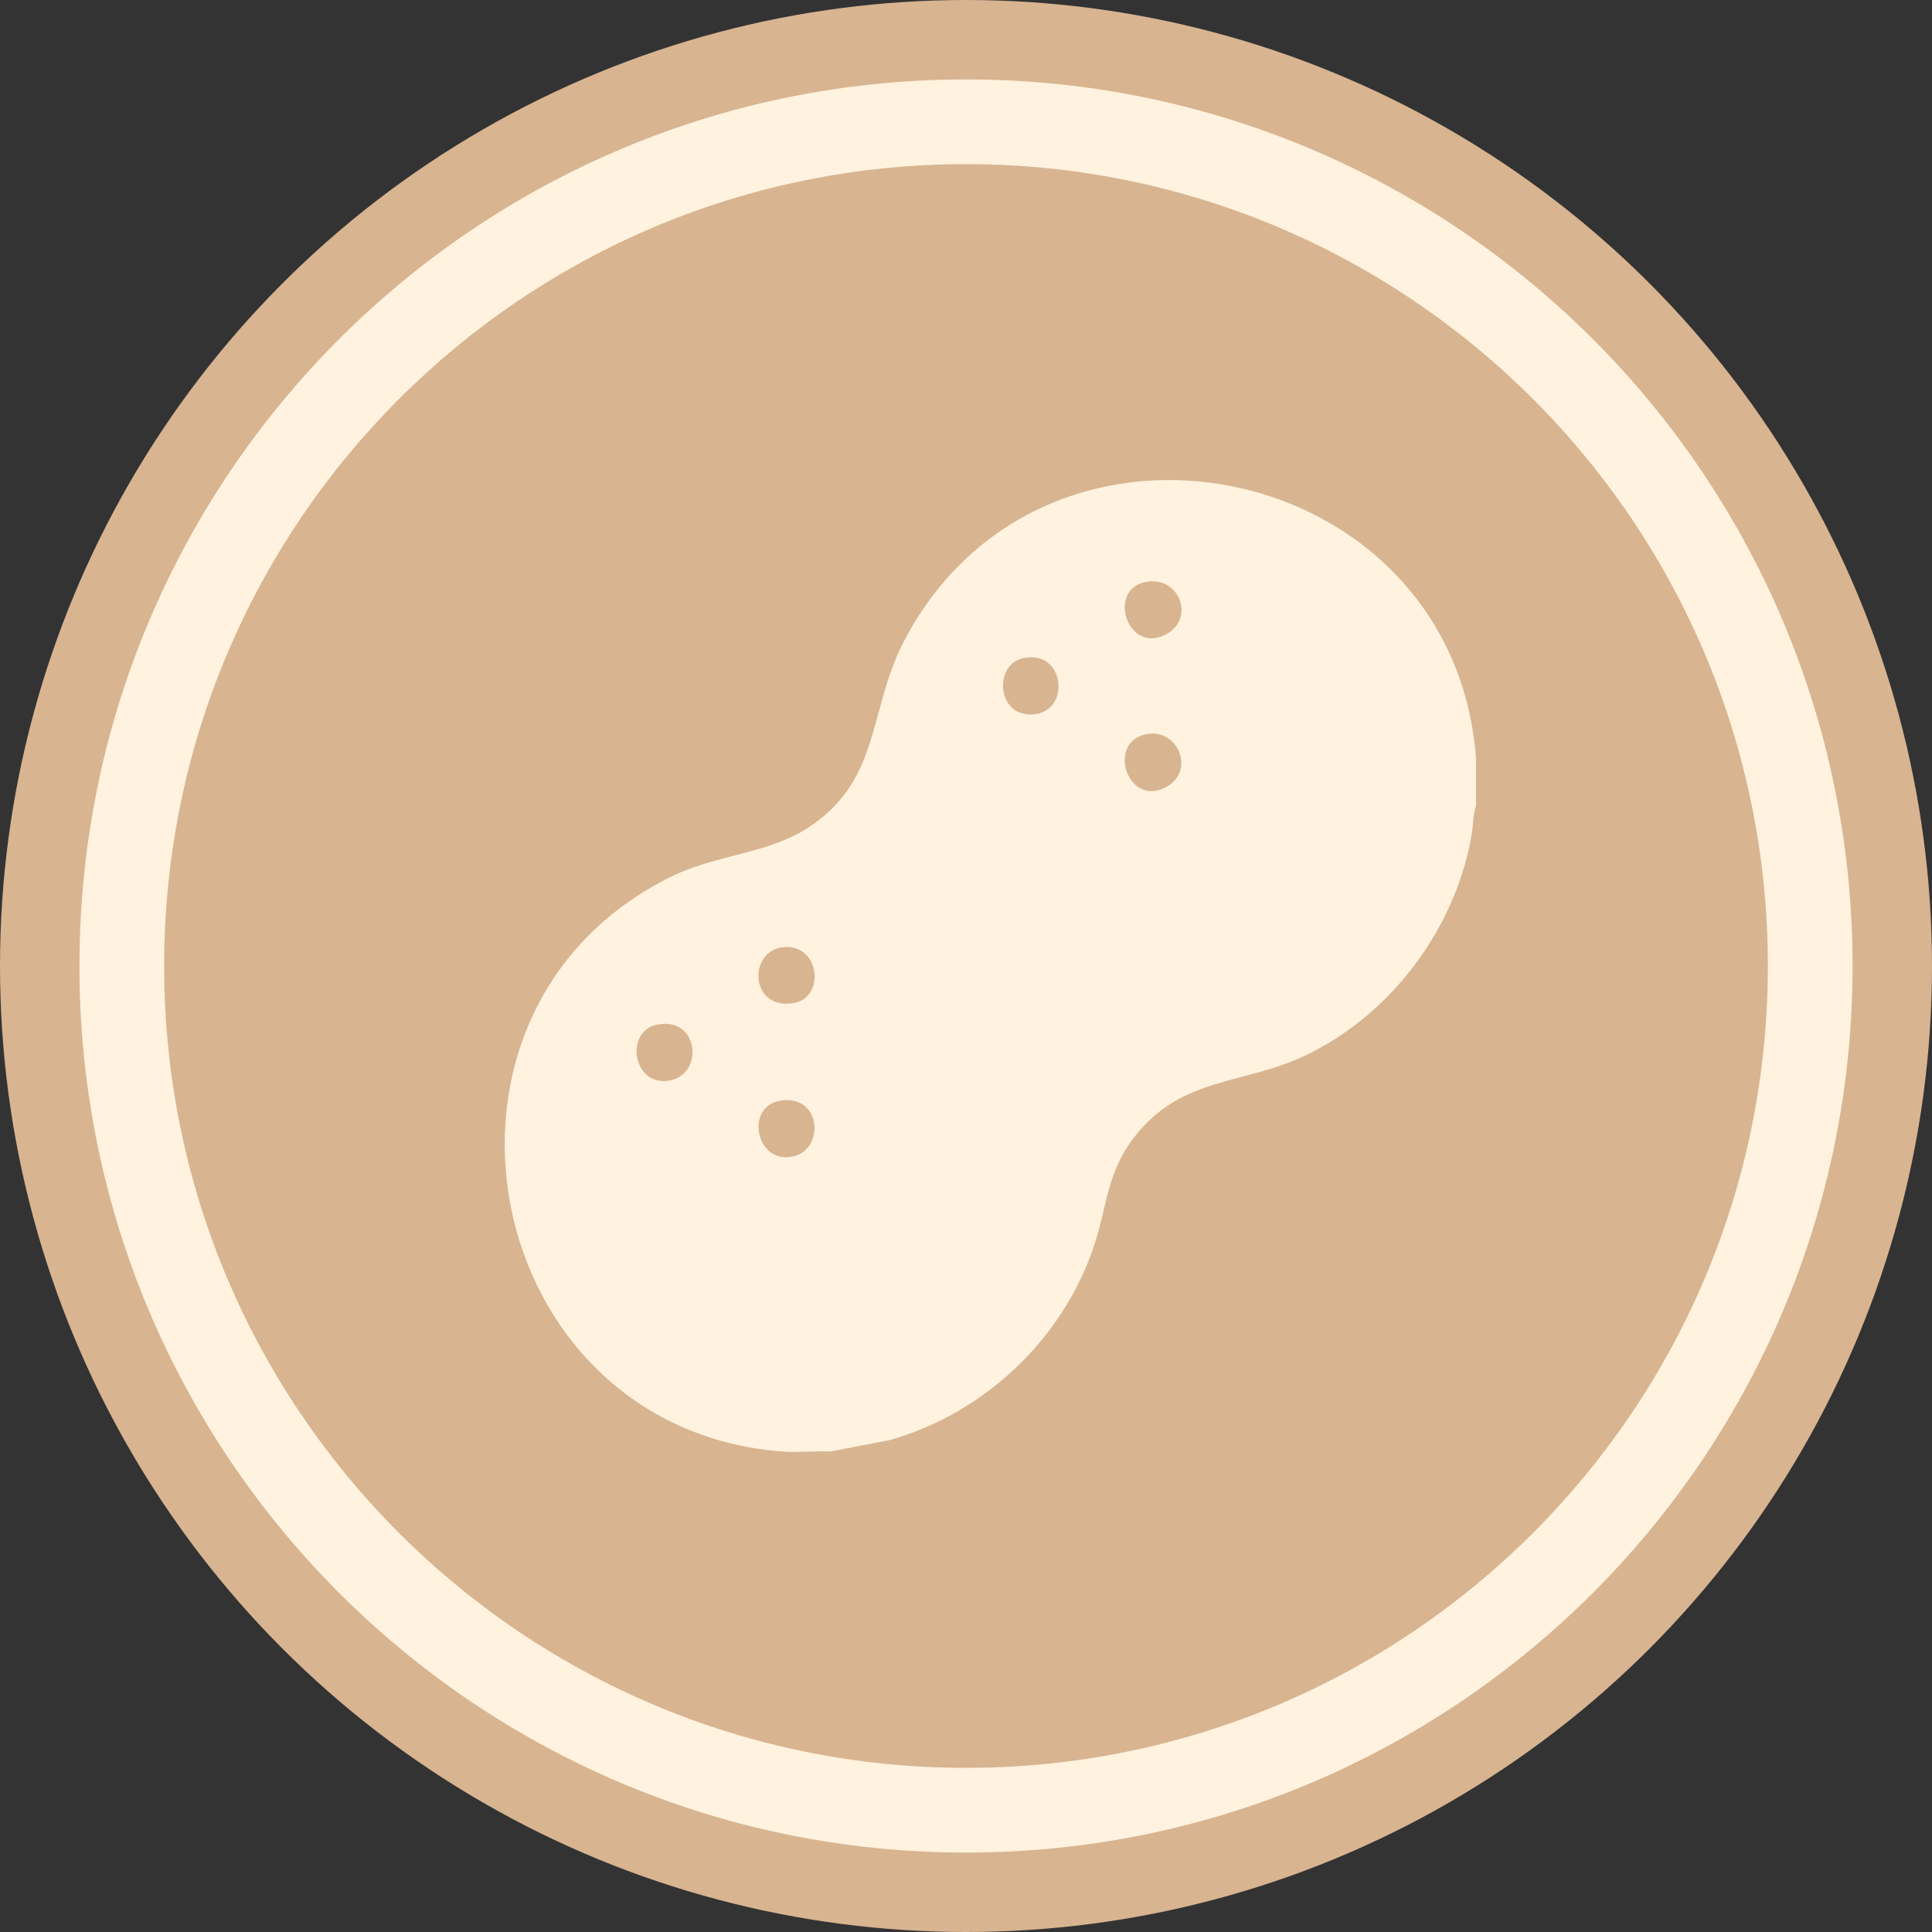
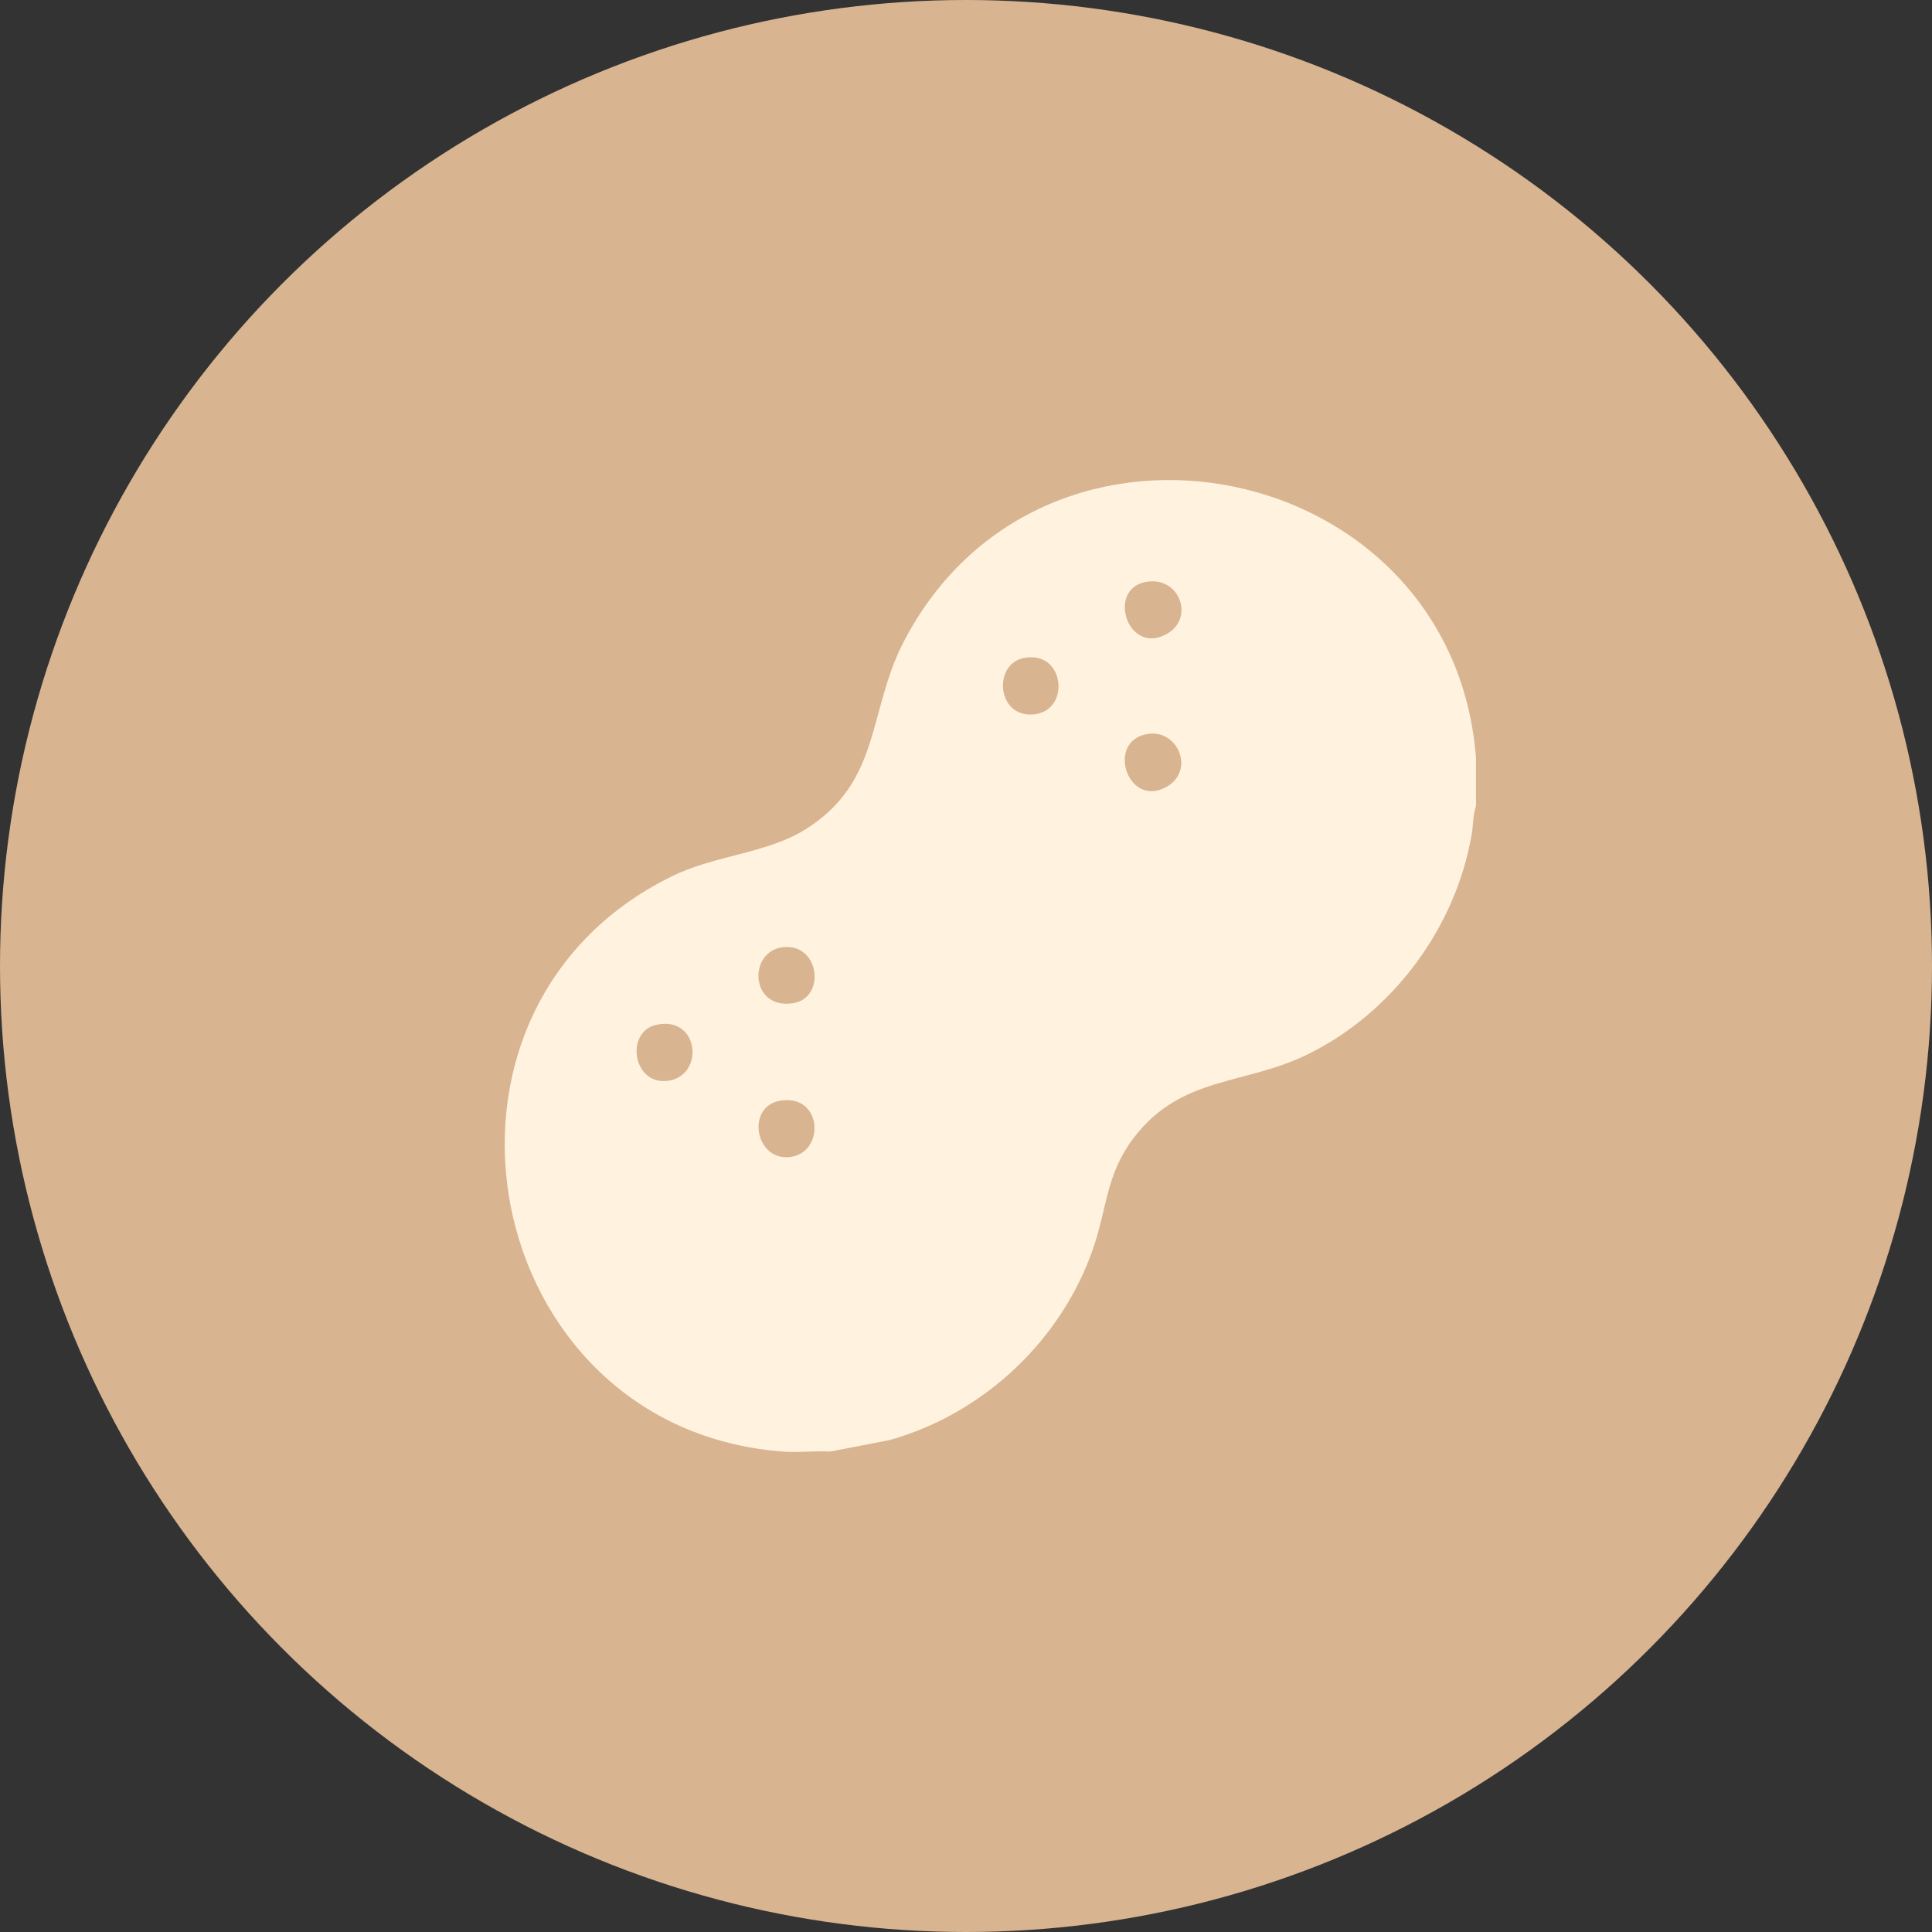
<svg xmlns="http://www.w3.org/2000/svg" id="Layer_1" viewBox="0 0 1080 1080">
  <rect x="0" y="0" width="1080" height="1080" fill="#333333" stroke="none" />
  <defs>
    <style>.cls-1{fill:#d8b491;}.cls-2{fill:#fff2de;}</style>
  </defs>
  <circle class="cls-1" cx="540" cy="540" r="540" />
-   <path class="cls-2" d="M540,44.4c-273.71,0-495.6,221.89-495.6,495.6s221.89,495.6,495.6,495.6,495.6-221.89,495.6-495.6S813.71,44.4,540,44.4ZM540,988.24c-247.56,0-448.24-200.68-448.24-448.24S292.44,91.76,540,91.76s448.24,200.68,448.24,448.24-200.68,448.24-448.24,448.24Z" />
  <g id="kF0S9p">
    <path class="cls-2" d="M825.1,423.9v26.54c-1.7,4.95-1.53,10.91-2.43,16.15-9.03,52.16-44.14,99.5-91.66,122.81-35.41,17.37-70.39,11.83-97,46.34-15.49,20.09-15.02,38.71-22.63,61.25-17.49,51.84-61.31,93.15-113.92,107.99l-33.36,6.46c-8.67-.48-17.96.65-26.54,0-169.9-12.82-215.14-246.54-61.98-321.58,24.26-11.88,53.01-12.71,74.64-26.23,42.65-26.66,34.67-66.02,55.12-105.21,78.15-149.76,307.1-102.39,319.77,65.48ZM640.06,325.41c-21.59,4.48-9.34,41.79,12.72,28.64,15.12-9.02,6.35-32.6-12.72-28.64ZM572.11,367.88c-16.83,3.5-15.02,32.56,4.92,31.53,21.83-1.13,18.63-36.43-4.92-31.53ZM641.13,410.35c-23.21,4.21-10.56,42.06,11.28,29.32,15.73-9.18,5.98-32.45-11.28-29.32ZM439.32,529.38c-21.43.64-20.71,35.32,4.02,31.41,18.01-2.85,15.12-31.98-4.02-31.41ZM367.19,572.8c-17.85,3.71-13.64,33.67,5.85,31.41,20.99-2.43,18.12-36.39-5.85-31.41ZM436.22,615.28c-19.26,3.13-14.28,33.35,4.93,31.55,20.26-1.9,18.93-35.42-4.93-31.55Z" />
  </g>
</svg>